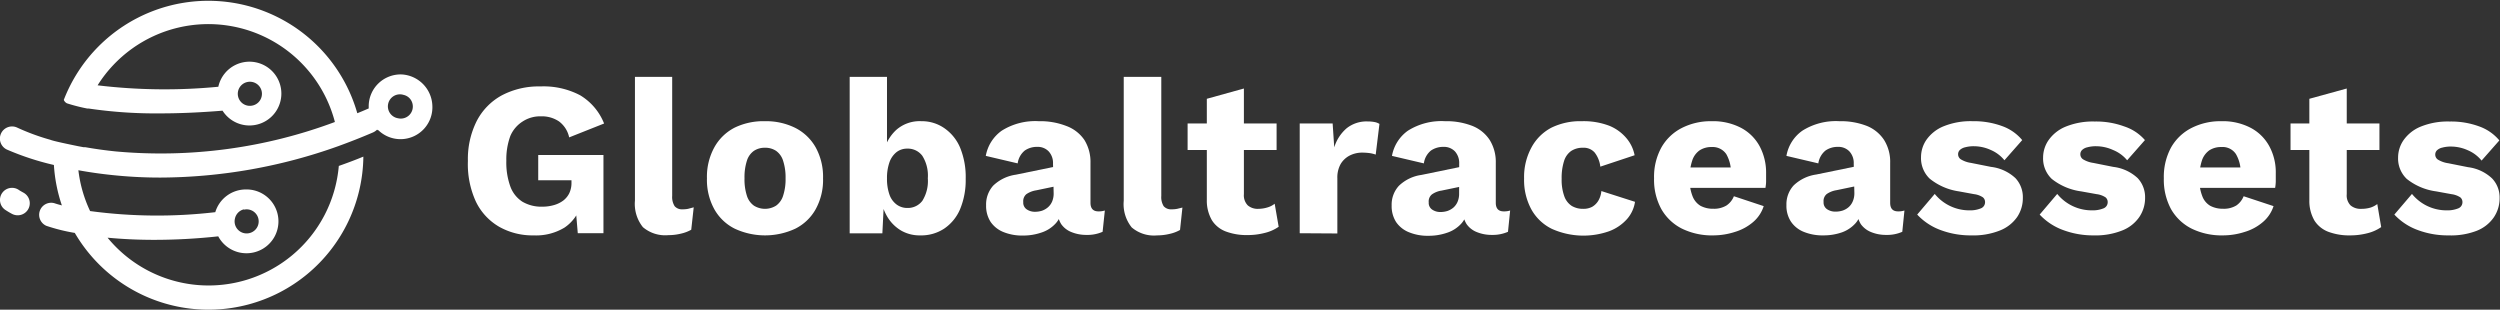
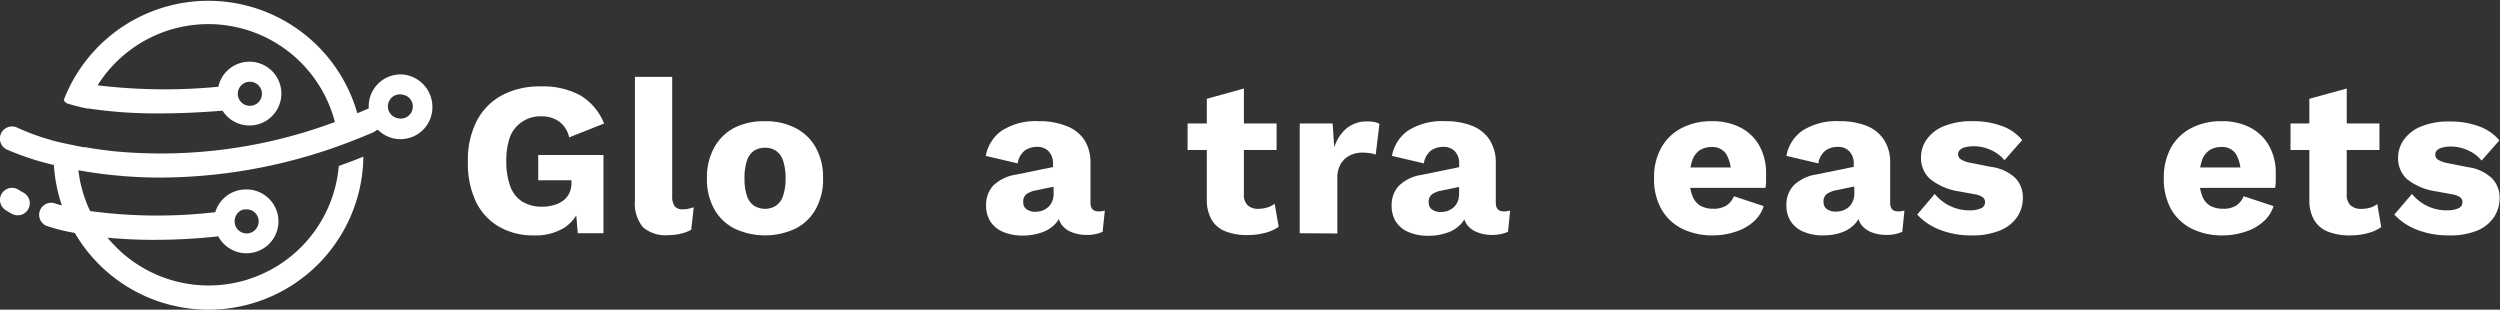
<svg xmlns="http://www.w3.org/2000/svg" id="Layer_1" data-name="Layer 1" viewBox="0 0 313.53 38.84">
  <rect x="0" y="0" width="313.53" height="38.84" fill="#333333" stroke="none" />
  <defs>
    <style>.cls-1{fill:#fff;}</style>
  </defs>
  <path class="cls-1" d="M50.45,9.34a4,4,0,0,0-4.21,4c0,.08,0,.17,0,.26L46,13.7c-.4.18-.8.34-1.19.5A19.43,19.43,0,0,0,8,12.53a.84.84,0,0,0,.4.43,22.11,22.11,0,0,0,2.54.65l.18,0h0a57.38,57.38,0,0,0,9,.61c2.24,0,4.84-.1,7.79-.34a4,4,0,1,0-.53-3,70.28,70.28,0,0,1-15.14-.18A16.4,16.4,0,0,1,42,15.3,62.32,62.32,0,0,1,14.61,19c-1.42-.14-2.72-.33-3.92-.54l-.07,0-.15,0-.69-.13h0c-1.17-.24-3.1-.64-3.47-.8h0A27.61,27.61,0,0,1,2.15,16,1.51,1.51,0,0,0,.87,18.76a34.09,34.09,0,0,0,5.89,1.93,19.42,19.42,0,0,0,1,5.07c-.61-.16-.93-.27-.95-.28a1.51,1.51,0,0,0-1,2.84,22.75,22.75,0,0,0,3.57.89,19.42,19.42,0,0,0,36.19-9.57c-1,.42-2.06.81-3.08,1.17a16.39,16.39,0,0,1-29,9c1.69.16,3.65.27,5.88.27a74.52,74.52,0,0,0,8-.44A4,4,0,0,0,31,31.76a4,4,0,0,0-.16-8A4,4,0,0,0,27,26.61a63,63,0,0,1-15.7-.14,16.42,16.42,0,0,1-1.47-5.12c1.31.24,2.74.45,4.3.61a57.22,57.22,0,0,0,6,.31,66.8,66.8,0,0,0,22.29-3.94v0c1.43-.52,2.89-1.09,4.38-1.73a1.72,1.72,0,0,0,.49-.34l.1.07.06,0a4,4,0,0,0,6.77-3.14A4.07,4.07,0,0,0,50.45,9.34ZM31,10.29a1.51,1.51,0,0,1,1.81,1.82,1.49,1.49,0,0,1-1.12,1.12A1.51,1.51,0,1,1,31,10.29Zm-.39,16a1.51,1.51,0,1,1-1.15,1.14A1.52,1.52,0,0,1,30.56,26.26ZM49.91,14.83a1.51,1.51,0,1,1,.7-2.93A1.47,1.47,0,0,1,51.73,13,1.51,1.51,0,0,1,49.91,14.83Z" />
  <path class="cls-1" d="M2.21,27a1.53,1.53,0,0,1-.71-.18,9.69,9.69,0,0,1-.87-.52,1.51,1.51,0,0,1,1.76-2.46c.08.06.35.21.53.31A1.51,1.51,0,0,1,2.21,27Z" />
  <path class="cls-1" d="M10.69,18.43h0l-.07,0Z" />
  <path class="cls-1" d="M66.93,29.52a8.48,8.48,0,0,1-4.31-1.07,7.3,7.3,0,0,1-2.94-3.17,11.24,11.24,0,0,1-1-5.09,10.6,10.6,0,0,1,1.1-5,7.67,7.67,0,0,1,3.15-3.23,9.9,9.9,0,0,1,4.83-1.12,9.84,9.84,0,0,1,5,1.11,7.24,7.24,0,0,1,3,3.54l-4.38,1.74a3.36,3.36,0,0,0-1.27-2,3.82,3.82,0,0,0-2.26-.64,4,4,0,0,0-2.31.65A4,4,0,0,0,64,17.06a8.49,8.49,0,0,0-.5,3.1A8.8,8.8,0,0,0,64,23.38a3.81,3.81,0,0,0,1.52,1.92,4.69,4.69,0,0,0,2.49.62,5.15,5.15,0,0,0,1.46-.2,3.57,3.57,0,0,0,1.16-.56,2.62,2.62,0,0,0,.77-.94,3,3,0,0,0,.27-1.33v-.28H67.5V19.44h8.18v9.81H72.46L72.1,25l.77.66a5.14,5.14,0,0,1-2.07,2.88A6.87,6.87,0,0,1,66.93,29.52Z" />
  <path class="cls-1" d="M84.3,9.64V24.57a2.14,2.14,0,0,0,.31,1.29,1.21,1.21,0,0,0,1,.39,3.23,3.23,0,0,0,.68-.06L87,26l-.31,2.81a4.64,4.64,0,0,1-1.29.49,6.6,6.6,0,0,1-1.57.19,4.31,4.31,0,0,1-3.2-1,4.65,4.65,0,0,1-1-3.33V9.64Z" />
  <path class="cls-1" d="M95.93,15.2a8.23,8.23,0,0,1,3.81.84,6.11,6.11,0,0,1,2.56,2.45,7.64,7.64,0,0,1,.92,3.87,7.59,7.59,0,0,1-.92,3.87,6,6,0,0,1-2.56,2.45,9,9,0,0,1-7.59,0,6,6,0,0,1-2.57-2.45,7.59,7.59,0,0,1-.92-3.87,7.64,7.64,0,0,1,.92-3.87A6.07,6.07,0,0,1,92.15,16,8.25,8.25,0,0,1,95.93,15.2Zm0,3.33a2.41,2.41,0,0,0-1.38.39,2.36,2.36,0,0,0-.88,1.24,6.75,6.75,0,0,0-.3,2.2,6.64,6.64,0,0,0,.3,2.19,2.4,2.4,0,0,0,.88,1.24,2.62,2.62,0,0,0,2.78,0,2.4,2.4,0,0,0,.88-1.24,6.61,6.61,0,0,0,.31-2.19,6.72,6.72,0,0,0-.31-2.2,2.36,2.36,0,0,0-.88-1.24A2.43,2.43,0,0,0,95.93,18.53Z" />
-   <path class="cls-1" d="M115.4,29.52a4.62,4.62,0,0,1-2.38-.6,4.94,4.94,0,0,1-1.7-1.67,6.19,6.19,0,0,1-.85-2.41l.44-.58-.25,5h-4.1V9.64h4.68V19.8l-.44-.66a5.4,5.4,0,0,1,1.57-2.82,4.43,4.43,0,0,1,3.19-1.12,4.92,4.92,0,0,1,2.85.86,5.59,5.59,0,0,1,2,2.46,9.68,9.68,0,0,1,.7,3.9,9.49,9.49,0,0,1-.71,3.83,5.56,5.56,0,0,1-2,2.43A5.23,5.23,0,0,1,115.4,29.52Zm-1.63-3.44a2.28,2.28,0,0,0,1.9-.89,4.66,4.66,0,0,0,.69-2.83,4.64,4.64,0,0,0-.69-2.82,2.26,2.26,0,0,0-1.9-.9,2.13,2.13,0,0,0-1.36.46,2.81,2.81,0,0,0-.87,1.28,5.91,5.91,0,0,0-.3,2,5.91,5.91,0,0,0,.3,2,2.62,2.62,0,0,0,.88,1.25A2.2,2.2,0,0,0,113.77,26.08Z" />
  <path class="cls-1" d="M132.06,20.52a2.13,2.13,0,0,0-.54-1.53,1.88,1.88,0,0,0-1.44-.57,2.66,2.66,0,0,0-1.56.46,2.49,2.49,0,0,0-.89,1.61l-4-.94a4.93,4.93,0,0,1,2-3.16,7.87,7.87,0,0,1,4.65-1.19,9,9,0,0,1,3.43.59A4.7,4.7,0,0,1,136,17.56a5.22,5.22,0,0,1,.76,2.87v5q0,1.08,1,1.08a2.48,2.48,0,0,0,.8-.11l-.28,2.67a4.68,4.68,0,0,1-2,.39,4.91,4.91,0,0,1-1.9-.35,2.84,2.84,0,0,1-1.29-1,3.16,3.16,0,0,1-.47-1.78v-.17l.52-.19a2.87,2.87,0,0,1-.7,2,4.14,4.14,0,0,1-1.82,1.19,7,7,0,0,1-2.32.38,6.21,6.21,0,0,1-2.46-.44,3.56,3.56,0,0,1-1.61-1.28,3.69,3.69,0,0,1-.56-2.08,3.52,3.52,0,0,1,.89-2.46,5.12,5.12,0,0,1,2.83-1.37l5.2-1.07,0,2.48-2.64.55a3,3,0,0,0-1.23.48,1.15,1.15,0,0,0-.39,1,1,1,0,0,0,.44.91,1.79,1.79,0,0,0,1,.3,3,3,0,0,0,.9-.13,2.33,2.33,0,0,0,.75-.43,2,2,0,0,0,.53-.73,2.56,2.56,0,0,0,.19-1.05Z" />
-   <path class="cls-1" d="M145.64,9.64V24.57a2.15,2.15,0,0,0,.3,1.29,1.21,1.21,0,0,0,1,.39,3.27,3.27,0,0,0,.69-.06l.66-.16-.3,2.81a4.6,4.6,0,0,1-1.3.49,6.54,6.54,0,0,1-1.57.19,4.29,4.29,0,0,1-3.19-1,4.65,4.65,0,0,1-1-3.33V9.64Z" />
  <path class="cls-1" d="M160.1,15.48v3.33H148.94V15.48ZM156,11.1V24.35a1.79,1.79,0,0,0,.49,1.41,1.9,1.9,0,0,0,1.33.43A4,4,0,0,0,159,26a2.62,2.62,0,0,0,.86-.45l.5,2.89a5.18,5.18,0,0,1-1.74.77,8.48,8.48,0,0,1-2.14.27,7.42,7.42,0,0,1-2.72-.44,3.52,3.52,0,0,1-1.76-1.4,4.88,4.88,0,0,1-.65-2.56V12.39Z" />
  <path class="cls-1" d="M163,29.25V15.48h4.13l.2,3a5.14,5.14,0,0,1,1.55-2.39,4,4,0,0,1,2.63-.86,4.62,4.62,0,0,1,.9.08,1.81,1.81,0,0,1,.59.23l-.47,3.85a3.91,3.91,0,0,0-.7-.18,7.46,7.46,0,0,0-1-.07,3.43,3.43,0,0,0-1.55.36,2.83,2.83,0,0,0-1.14,1.06,3.42,3.42,0,0,0-.42,1.78v6.94Z" />
  <path class="cls-1" d="M183,20.52a2.17,2.17,0,0,0-.53-1.53,1.9,1.9,0,0,0-1.45-.57,2.69,2.69,0,0,0-1.56.46,2.49,2.49,0,0,0-.89,1.61l-4-.94a4.93,4.93,0,0,1,2-3.16,7.88,7.88,0,0,1,4.66-1.19,8.92,8.92,0,0,1,3.42.59,4.65,4.65,0,0,1,2.18,1.77,5.22,5.22,0,0,1,.76,2.87v5q0,1.08,1,1.08a2.48,2.48,0,0,0,.8-.11l-.27,2.67a4.76,4.76,0,0,1-2,.39,4.91,4.91,0,0,1-1.9-.35,2.84,2.84,0,0,1-1.29-1,3.16,3.16,0,0,1-.47-1.78v-.17L184,26a2.87,2.87,0,0,1-.7,2,4.14,4.14,0,0,1-1.82,1.19,7,7,0,0,1-2.32.38,6.13,6.13,0,0,1-2.45-.44,3.54,3.54,0,0,1-1.62-1.28,3.69,3.69,0,0,1-.56-2.08,3.49,3.49,0,0,1,.9-2.46,5.06,5.06,0,0,1,2.82-1.37l5.2-1.07,0,2.48-2.65.55a2.86,2.86,0,0,0-1.22.48,1.13,1.13,0,0,0-.4,1,1,1,0,0,0,.44.91,1.79,1.79,0,0,0,1,.3,3,3,0,0,0,.9-.13,2.38,2.38,0,0,0,.76-.43,2.06,2.06,0,0,0,.52-.73,2.56,2.56,0,0,0,.19-1.05Z" />
-   <path class="cls-1" d="M198.38,15.2a9,9,0,0,1,3.49.59A5.54,5.54,0,0,1,204,17.36a4.68,4.68,0,0,1,1,2.11L200.7,20.9a3.55,3.55,0,0,0-.71-1.77,1.82,1.82,0,0,0-1.47-.6,2.6,2.6,0,0,0-1.47.4,2.41,2.41,0,0,0-.9,1.27,6.92,6.92,0,0,0-.3,2.22,6.08,6.08,0,0,0,.33,2.19,2.39,2.39,0,0,0,.93,1.21,2.71,2.71,0,0,0,1.44.37,2.29,2.29,0,0,0,1.14-.26,2.21,2.21,0,0,0,.76-.76,2.88,2.88,0,0,0,.38-1.21l4.22,1.35a4.2,4.2,0,0,1-1,2.16A5.63,5.63,0,0,1,201.8,29a9.68,9.68,0,0,1-7.16-.29,5.9,5.9,0,0,1-2.59-2.45,7.69,7.69,0,0,1-.91-3.87,7.75,7.75,0,0,1,.91-3.87A6,6,0,0,1,194.59,16,8.23,8.23,0,0,1,198.38,15.2Z" />
  <path class="cls-1" d="M214.88,29.52a8.53,8.53,0,0,1-3.95-.85,6.16,6.16,0,0,1-2.58-2.45,7.66,7.66,0,0,1-.91-3.86,7.62,7.62,0,0,1,.91-3.85,6.14,6.14,0,0,1,2.55-2.45,8,8,0,0,1,3.76-.86,7.58,7.58,0,0,1,3.7.84,5.66,5.66,0,0,1,2.33,2.32,7,7,0,0,1,.8,3.37q0,.49,0,1c0,.33-.05.61-.08.83H210.47V21h8.84l-2.23.85a4.57,4.57,0,0,0-.59-2.53,2.06,2.06,0,0,0-1.83-.88,2.67,2.67,0,0,0-1.5.41,2.5,2.5,0,0,0-.94,1.3,6.82,6.82,0,0,0-.32,2.26,5.54,5.54,0,0,0,.36,2.18,2.41,2.41,0,0,0,1,1.22,3.29,3.29,0,0,0,1.6.37,3,3,0,0,0,1.66-.41,2.49,2.49,0,0,0,.93-1.16l3.74,1.24a4.36,4.36,0,0,1-1.33,2,6.27,6.27,0,0,1-2.26,1.23A8.91,8.91,0,0,1,214.88,29.52Z" />
  <path class="cls-1" d="M232.48,20.52a2.13,2.13,0,0,0-.54-1.53,1.9,1.9,0,0,0-1.45-.57,2.65,2.65,0,0,0-1.55.46,2.54,2.54,0,0,0-.9,1.61l-4-.94a4.86,4.86,0,0,1,2-3.16,7.87,7.87,0,0,1,4.65-1.19,9,9,0,0,1,3.43.59,4.67,4.67,0,0,1,2.17,1.77,5.14,5.14,0,0,1,.76,2.87v5c0,.72.32,1.08,1,1.08a2.42,2.42,0,0,0,.79-.11l-.27,2.67a4.68,4.68,0,0,1-2,.39,4.88,4.88,0,0,1-1.9-.35,2.92,2.92,0,0,1-1.3-1,3.16,3.16,0,0,1-.46-1.78v-.17l.52-.19a2.92,2.92,0,0,1-.7,2A4.19,4.19,0,0,1,231,29.14a7,7,0,0,1-2.33.38,6.19,6.19,0,0,1-2.45-.44,3.51,3.51,0,0,1-1.61-1.28,3.61,3.61,0,0,1-.57-2.08,3.49,3.49,0,0,1,.9-2.46,5.12,5.12,0,0,1,2.82-1.37l5.21-1.07,0,2.48-2.64.55a3,3,0,0,0-1.23.48,1.13,1.13,0,0,0-.4,1,1,1,0,0,0,.44.91,1.83,1.83,0,0,0,1.05.3,2.9,2.9,0,0,0,.89-.13,2.27,2.27,0,0,0,.76-.43,2,2,0,0,0,.52-.73,2.55,2.55,0,0,0,.2-1.05Z" />
  <path class="cls-1" d="M247.21,29.52a10.69,10.69,0,0,1-3.84-.67,7.56,7.56,0,0,1-2.93-1.94l2.2-2.59A5.57,5.57,0,0,0,247,26.38a3.49,3.49,0,0,0,1.4-.24.82.82,0,0,0,.55-.78.76.76,0,0,0-.27-.61,2.55,2.55,0,0,0-1.1-.4L245.67,24A7.54,7.54,0,0,1,242,22.4a3.56,3.56,0,0,1-1.08-2.71,3.83,3.83,0,0,1,.68-2.16,4.88,4.88,0,0,1,2.12-1.68,9,9,0,0,1,3.67-.65,10.27,10.27,0,0,1,3.69.61,5.8,5.8,0,0,1,2.53,1.76l-2.23,2.53a4.46,4.46,0,0,0-1.71-1.29,5.11,5.11,0,0,0-2.09-.47,4.05,4.05,0,0,0-1.12.13,1.45,1.45,0,0,0-.67.34.74.74,0,0,0-.22.55.75.75,0,0,0,.34.62,3.38,3.38,0,0,0,1.28.45l2.51.5a5.41,5.41,0,0,1,3.06,1.41,3.48,3.48,0,0,1,.93,2.45,4.24,4.24,0,0,1-.71,2.42,4.76,4.76,0,0,1-2.15,1.69A9,9,0,0,1,247.21,29.52Z" />
-   <path class="cls-1" d="M262.58,29.52a10.69,10.69,0,0,1-3.84-.67,7.53,7.53,0,0,1-2.94-1.94L258,24.32a5.57,5.57,0,0,0,4.38,2.06,3.55,3.55,0,0,0,1.4-.24.82.82,0,0,0,.55-.78.76.76,0,0,0-.27-.61,2.61,2.61,0,0,0-1.11-.4L261,24a7.5,7.5,0,0,1-3.68-1.56,3.53,3.53,0,0,1-1.09-2.71,3.84,3.84,0,0,1,.69-2.16,4.88,4.88,0,0,1,2.12-1.68,9,9,0,0,1,3.66-.65,10.19,10.19,0,0,1,3.69.61A5.83,5.83,0,0,1,269,17.57l-2.23,2.53A4.46,4.46,0,0,0,265,18.81a5.15,5.15,0,0,0-2.09-.47,4,4,0,0,0-1.12.13,1.4,1.4,0,0,0-.67.34.74.74,0,0,0-.22.55.75.75,0,0,0,.34.62,3.38,3.38,0,0,0,1.28.45l2.51.5a5.41,5.41,0,0,1,3.06,1.41,3.48,3.48,0,0,1,.93,2.45,4.25,4.25,0,0,1-.72,2.42,4.67,4.67,0,0,1-2.14,1.69A9,9,0,0,1,262.58,29.52Z" />
  <path class="cls-1" d="M278.8,29.52a8.55,8.55,0,0,1-3.95-.85,6.16,6.16,0,0,1-2.58-2.45,7.76,7.76,0,0,1-.9-3.86,7.72,7.72,0,0,1,.9-3.85,6.14,6.14,0,0,1,2.55-2.45,8,8,0,0,1,3.76-.86,7.55,7.55,0,0,1,3.7.84,5.66,5.66,0,0,1,2.33,2.32,6.85,6.85,0,0,1,.8,3.37q0,.49,0,1a5.69,5.69,0,0,1-.08.83H274.39V21h8.85l-2.24.85a4.49,4.49,0,0,0-.59-2.53,2,2,0,0,0-1.83-.88,2.67,2.67,0,0,0-1.5.41,2.55,2.55,0,0,0-.94,1.3,6.84,6.84,0,0,0-.31,2.26,5.54,5.54,0,0,0,.36,2.18,2.35,2.35,0,0,0,1,1.22,3.32,3.32,0,0,0,1.6.37,3,3,0,0,0,1.67-.41,2.53,2.53,0,0,0,.92-1.16l3.75,1.24a4.38,4.38,0,0,1-1.34,2,6.18,6.18,0,0,1-2.26,1.23A8.87,8.87,0,0,1,278.8,29.52Z" />
  <path class="cls-1" d="M298.41,15.48v3.33H287.26V15.48Zm-4.1-4.38V24.35a1.79,1.79,0,0,0,.48,1.41,1.92,1.92,0,0,0,1.33.43,3.87,3.87,0,0,0,1.15-.15,2.77,2.77,0,0,0,.87-.45l.49,2.89a5.21,5.21,0,0,1-1.73.77,8.62,8.62,0,0,1-2.15.27,7.46,7.46,0,0,1-2.72-.44,3.56,3.56,0,0,1-1.76-1.4,4.88,4.88,0,0,1-.65-2.56V12.39Z" />
  <path class="cls-1" d="M307.06,29.52a10.69,10.69,0,0,1-3.84-.67,7.53,7.53,0,0,1-2.94-1.94l2.21-2.59a5.57,5.57,0,0,0,4.38,2.06,3.55,3.55,0,0,0,1.4-.24.82.82,0,0,0,.55-.78.76.76,0,0,0-.27-.61,2.66,2.66,0,0,0-1.11-.4L305.52,24a7.5,7.5,0,0,1-3.68-1.56,3.53,3.53,0,0,1-1.09-2.71,3.84,3.84,0,0,1,.69-2.16,4.88,4.88,0,0,1,2.12-1.68,9,9,0,0,1,3.66-.65,10.19,10.19,0,0,1,3.69.61,5.83,5.83,0,0,1,2.54,1.76l-2.23,2.53a4.46,4.46,0,0,0-1.71-1.29,5.15,5.15,0,0,0-2.09-.47,4,4,0,0,0-1.12.13,1.4,1.4,0,0,0-.67.34.74.74,0,0,0-.22.55.75.75,0,0,0,.34.62,3.38,3.38,0,0,0,1.28.45l2.51.5a5.34,5.34,0,0,1,3,1.41,3.45,3.45,0,0,1,.94,2.45,4.25,4.25,0,0,1-.72,2.42,4.67,4.67,0,0,1-2.14,1.69A9,9,0,0,1,307.06,29.52Z" />
</svg>